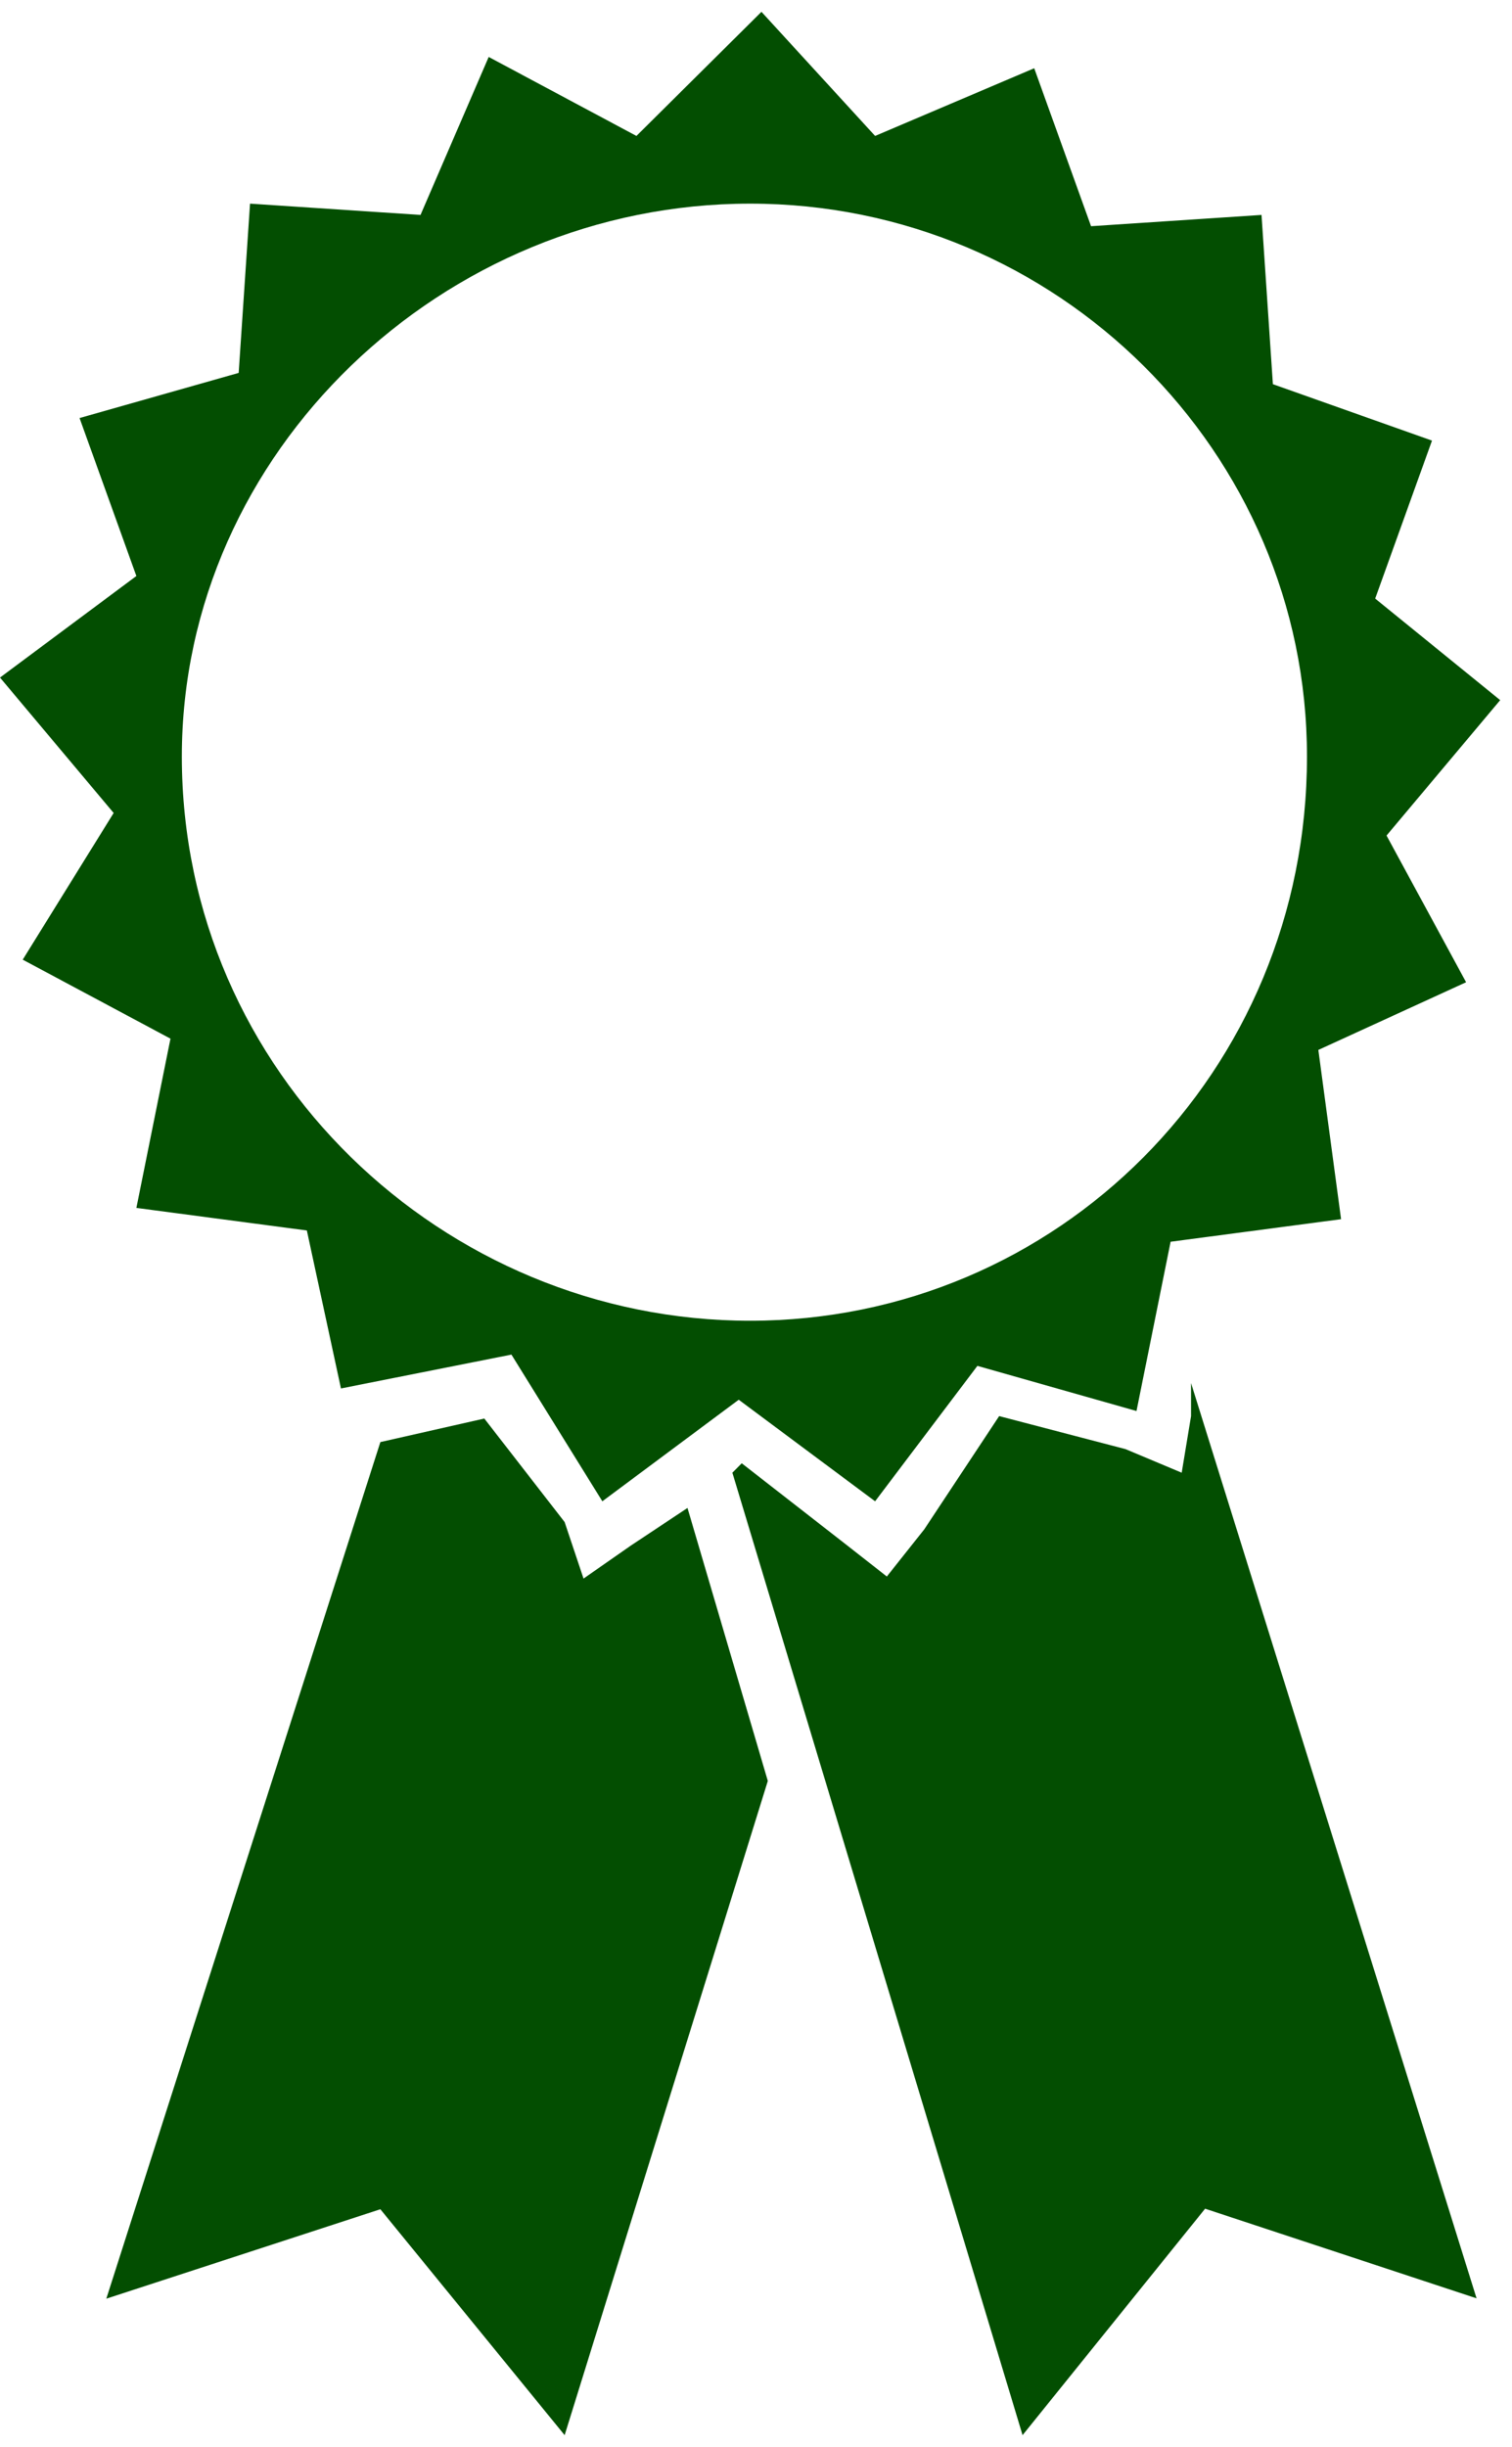
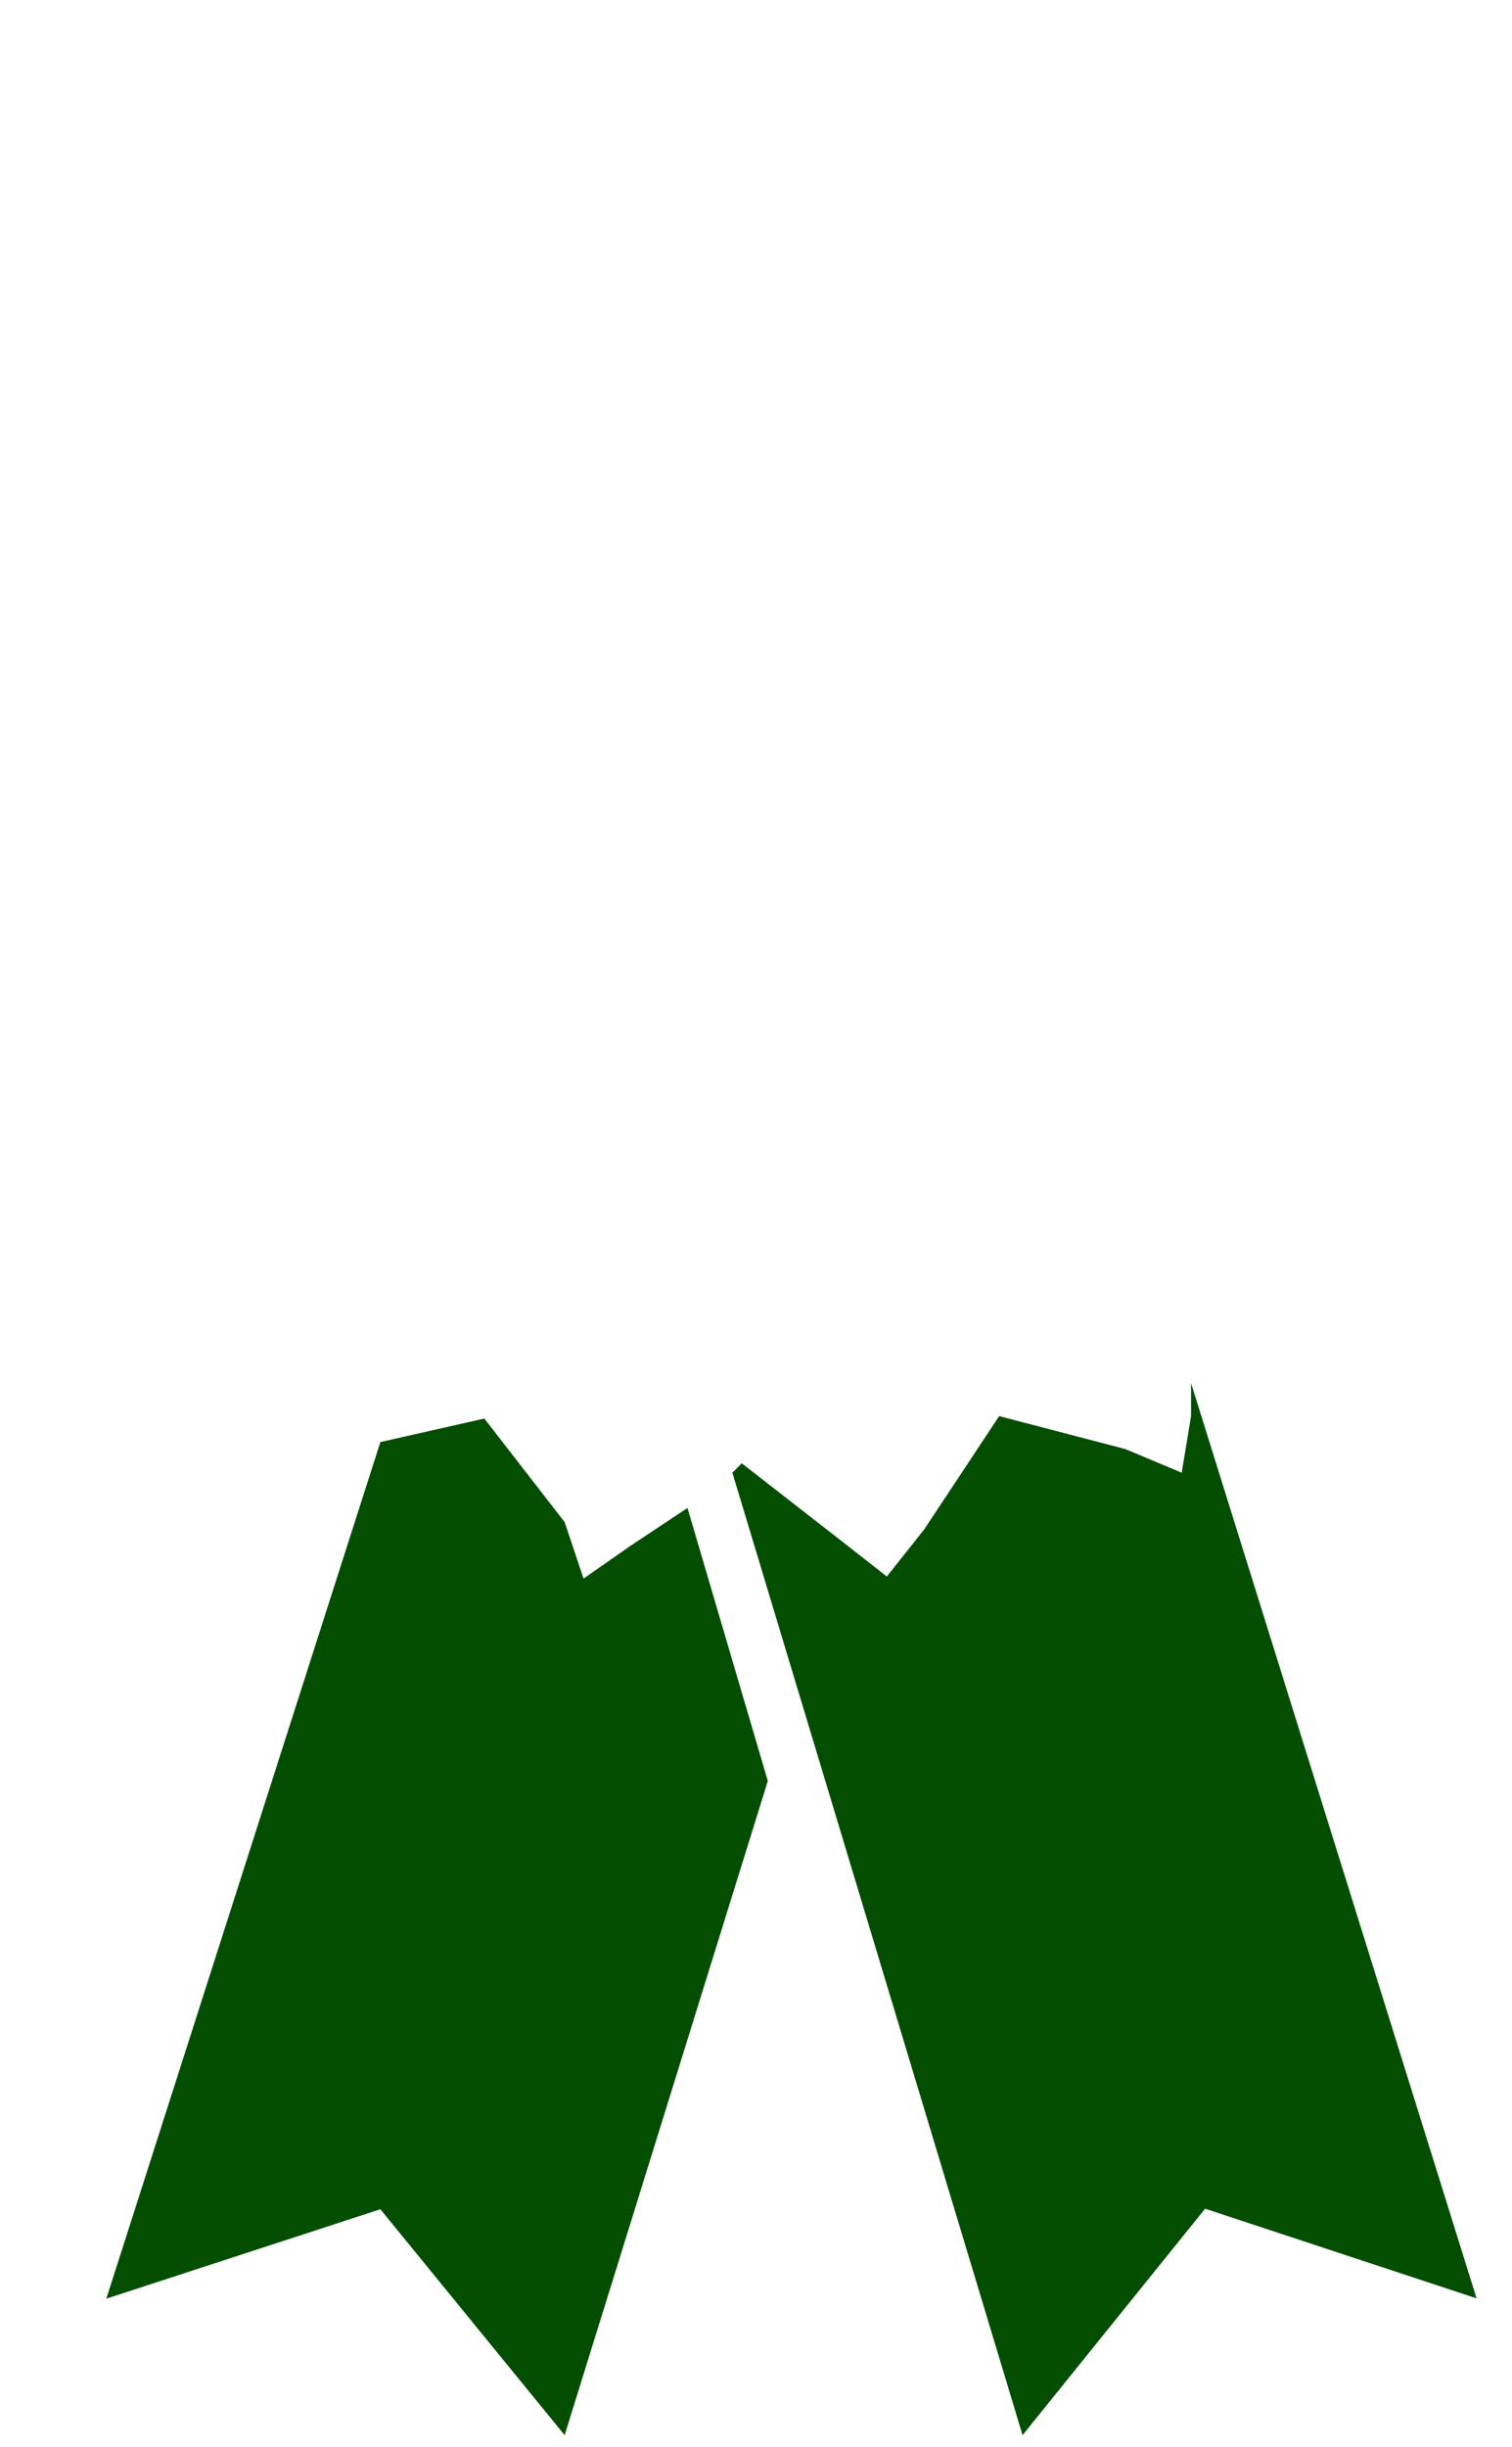
<svg xmlns="http://www.w3.org/2000/svg" width="128" height="207" overflow="hidden">
  <defs>
    <clipPath id="clip0">
      <path d="M678 508 806 508 806 715 678 715Z" fill-rule="evenodd" clip-rule="evenodd" />
    </clipPath>
  </defs>
  <g clip-path="url(#clip0)" transform="translate(-678 -508)">
    <path d="M780.019 694.843 803 702.426 778.83 625 778.83 627.794 778.038 632.583 773.283 630.587 762.585 627.794 756.245 637.372 753.076 641.363 749.509 638.57 740.792 631.785 740 632.583 764.566 714 780.019 694.843Z" fill="#034E01" fill-rule="evenodd" />
    <path d="M736.2 635.565 731.4 638.75 727.4 641.537 725.8 636.759 719 628 710.2 629.991 687 702.454 710.2 694.889 725.8 714 743 658.657 736.2 635.565Z" fill="#034E01" fill-rule="evenodd" />
-     <path d="M795.379 578.682C805 567.227 805 567.227 805 567.227 794.417 558.636 794.417 558.636 794.417 558.636 799.227 545.273 799.227 545.273 799.227 545.273 785.758 540.5 785.758 540.5 785.758 540.5 784.795 526.182 784.795 526.182 784.795 526.182 770.364 527.136 770.364 527.136 770.364 527.136 765.553 513.773 765.553 513.773 765.553 513.773 752.083 519.5 752.083 519.5 752.083 519.5 742.462 509 742.462 509 742.462 509 731.879 519.5 731.879 519.5 731.879 519.5 719.371 512.818 719.371 512.818 719.371 512.818 713.599 526.182 713.599 526.182 713.599 526.182 699.167 525.227 699.167 525.227 699.167 525.227 698.205 539.545 698.205 539.545 698.205 539.545 684.735 543.364 684.735 543.364 684.735 543.364 689.545 556.727 689.545 556.727 689.545 556.727 678 565.318 678 565.318 678 565.318 687.621 576.773 687.621 576.773 687.621 576.773 679.924 589.182 679.924 589.182 679.924 589.182 692.432 595.864 692.432 595.864 692.432 595.864 689.545 610.182 689.545 610.182 689.545 610.182 703.977 612.091 703.977 612.091 703.977 612.091 706.864 625.455 706.864 625.455 706.864 625.455 721.295 622.591 721.295 622.591 721.295 622.591 728.992 635 728.992 635 728.992 635 740.538 626.409 740.538 626.409 740.538 626.409 752.083 635 752.083 635 752.083 635 760.742 623.545 760.742 623.545 760.742 623.545 774.212 627.364 774.212 627.364 774.212 627.364 777.099 613.045 777.099 613.045 777.099 613.045 791.53 611.136 791.53 611.136 791.53 611.136 789.606 596.818 789.606 596.818 789.606 596.818 802.114 591.091 802.114 591.091 802.114 591.091L795.379 578.682ZM741.5 619.727C715.523 619.727 693.394 598.727 693.394 572 693.394 546.227 715.523 525.227 741.5 525.227 767.477 525.227 788.644 546.227 788.644 572 788.644 598.727 767.477 619.727 741.5 619.727Z" fill="#034E01" fill-rule="evenodd" />
  </g>
</svg>